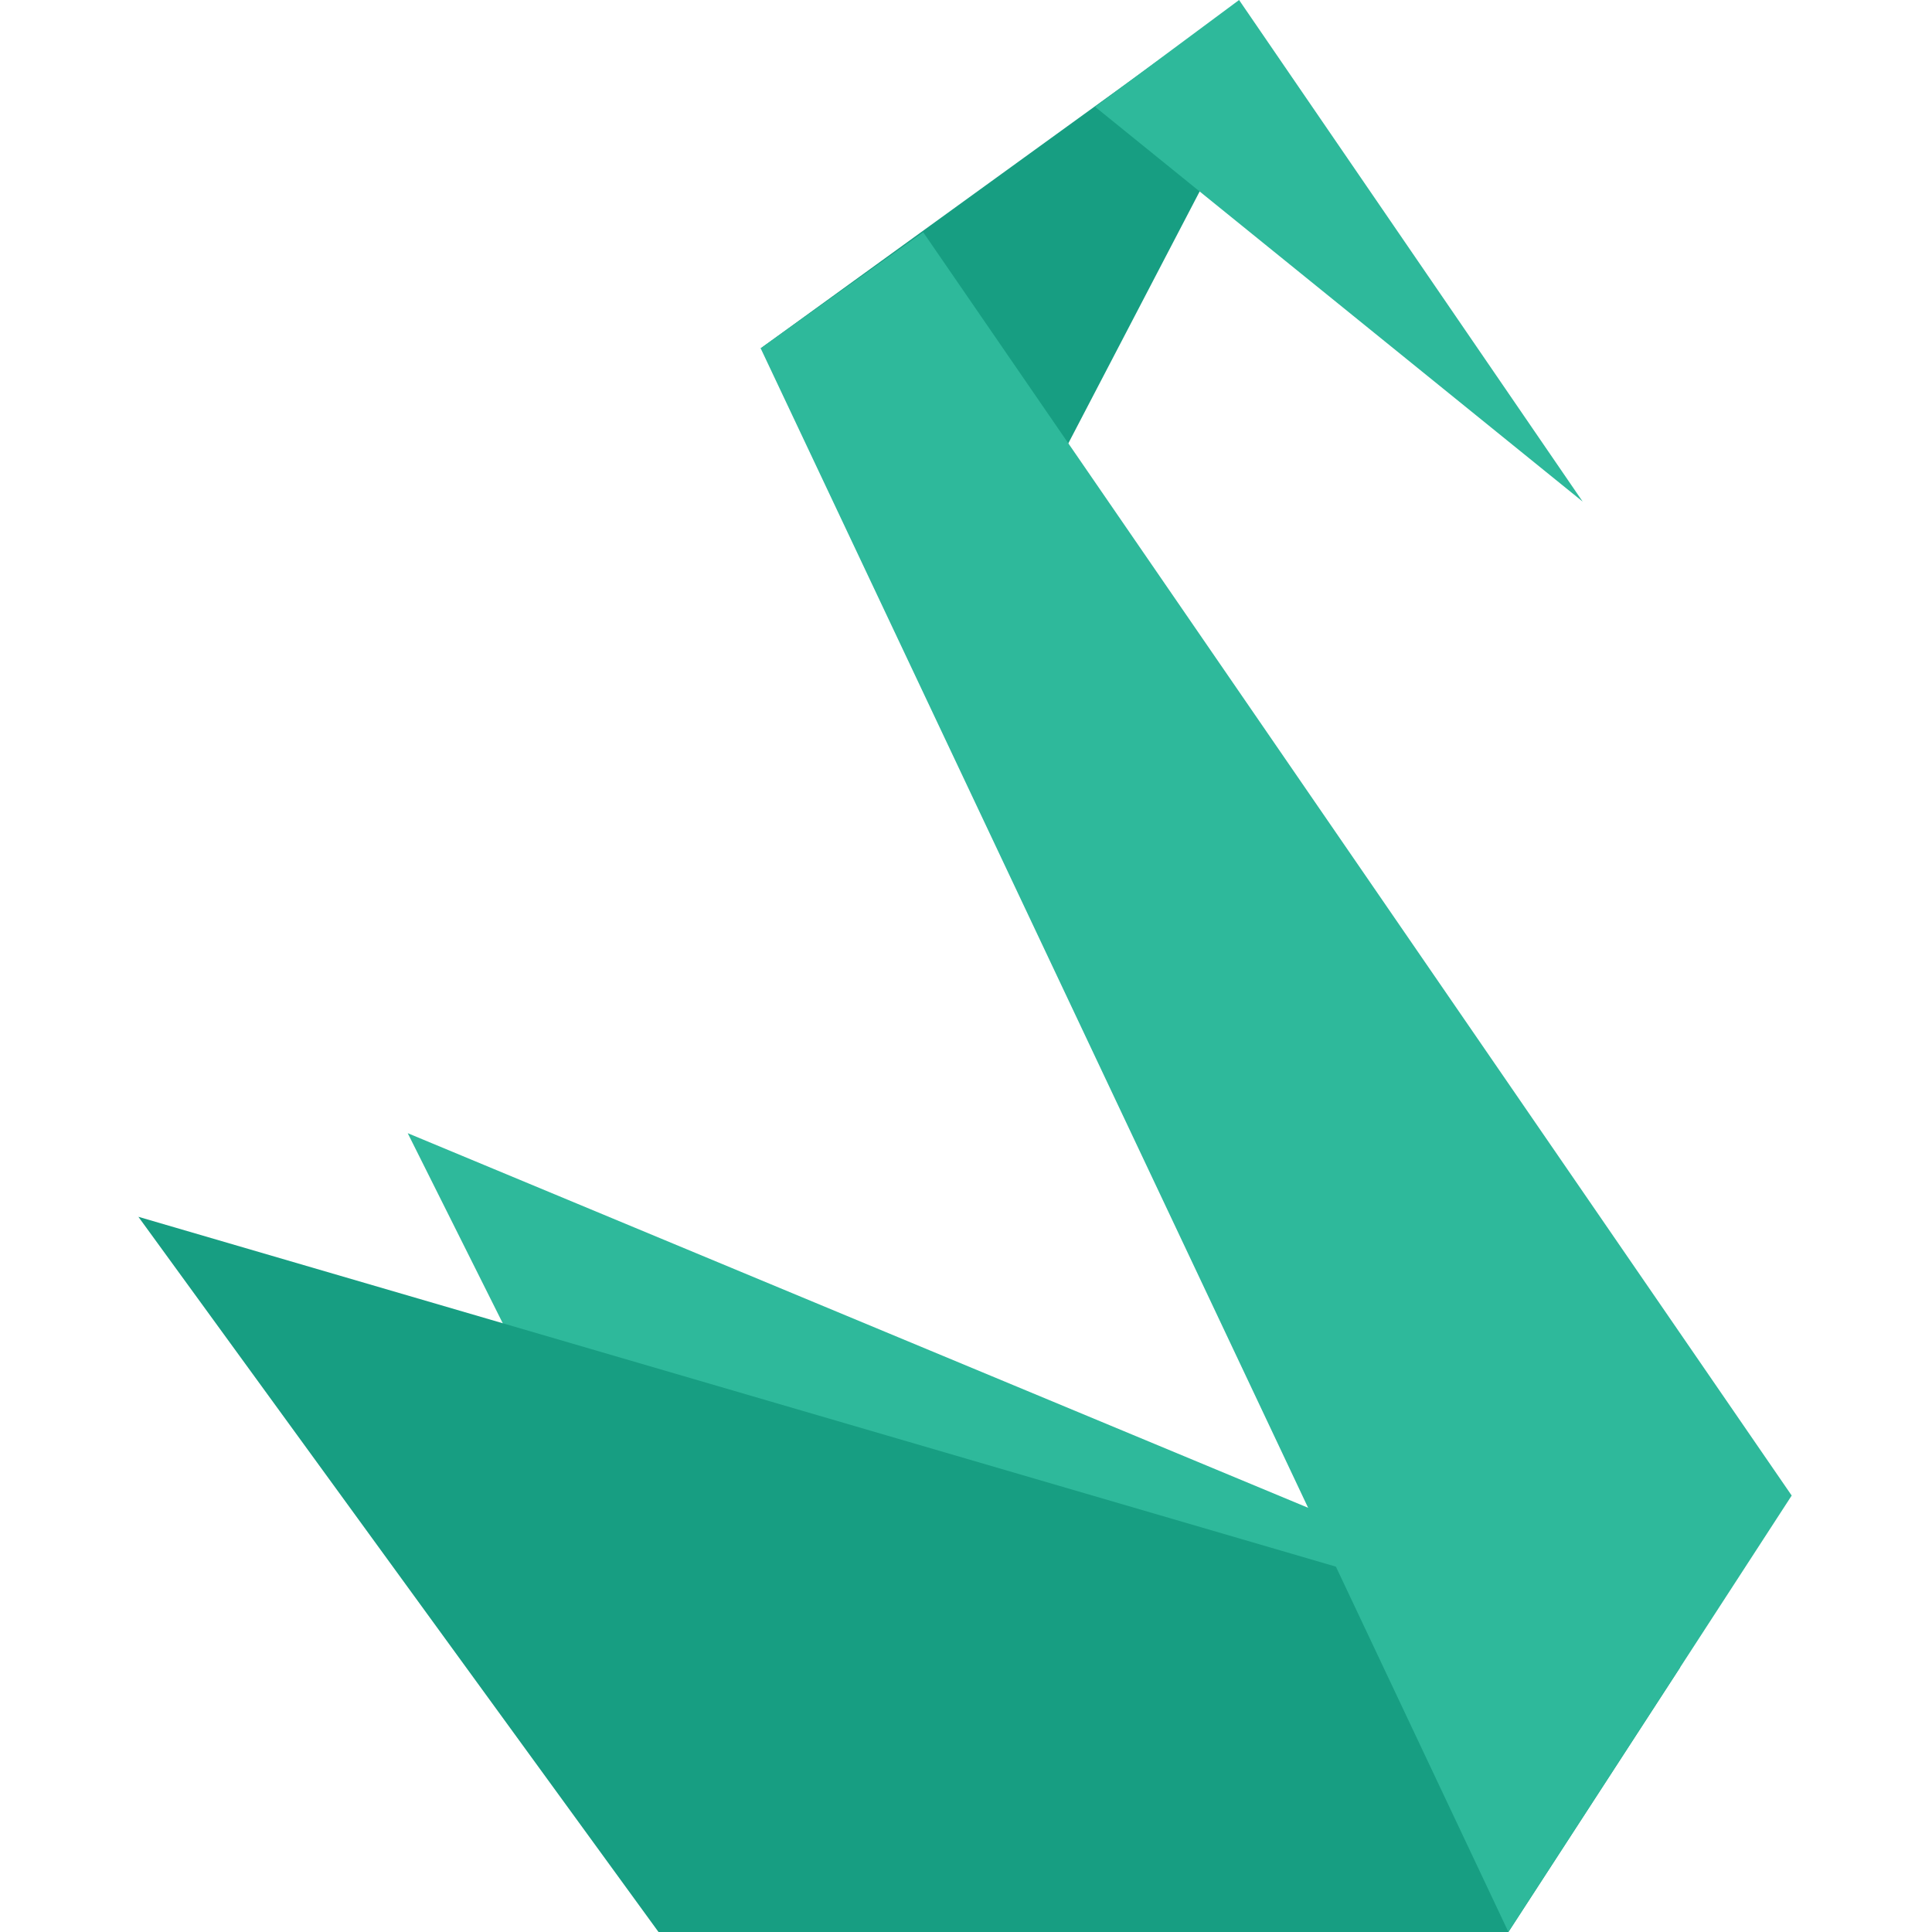
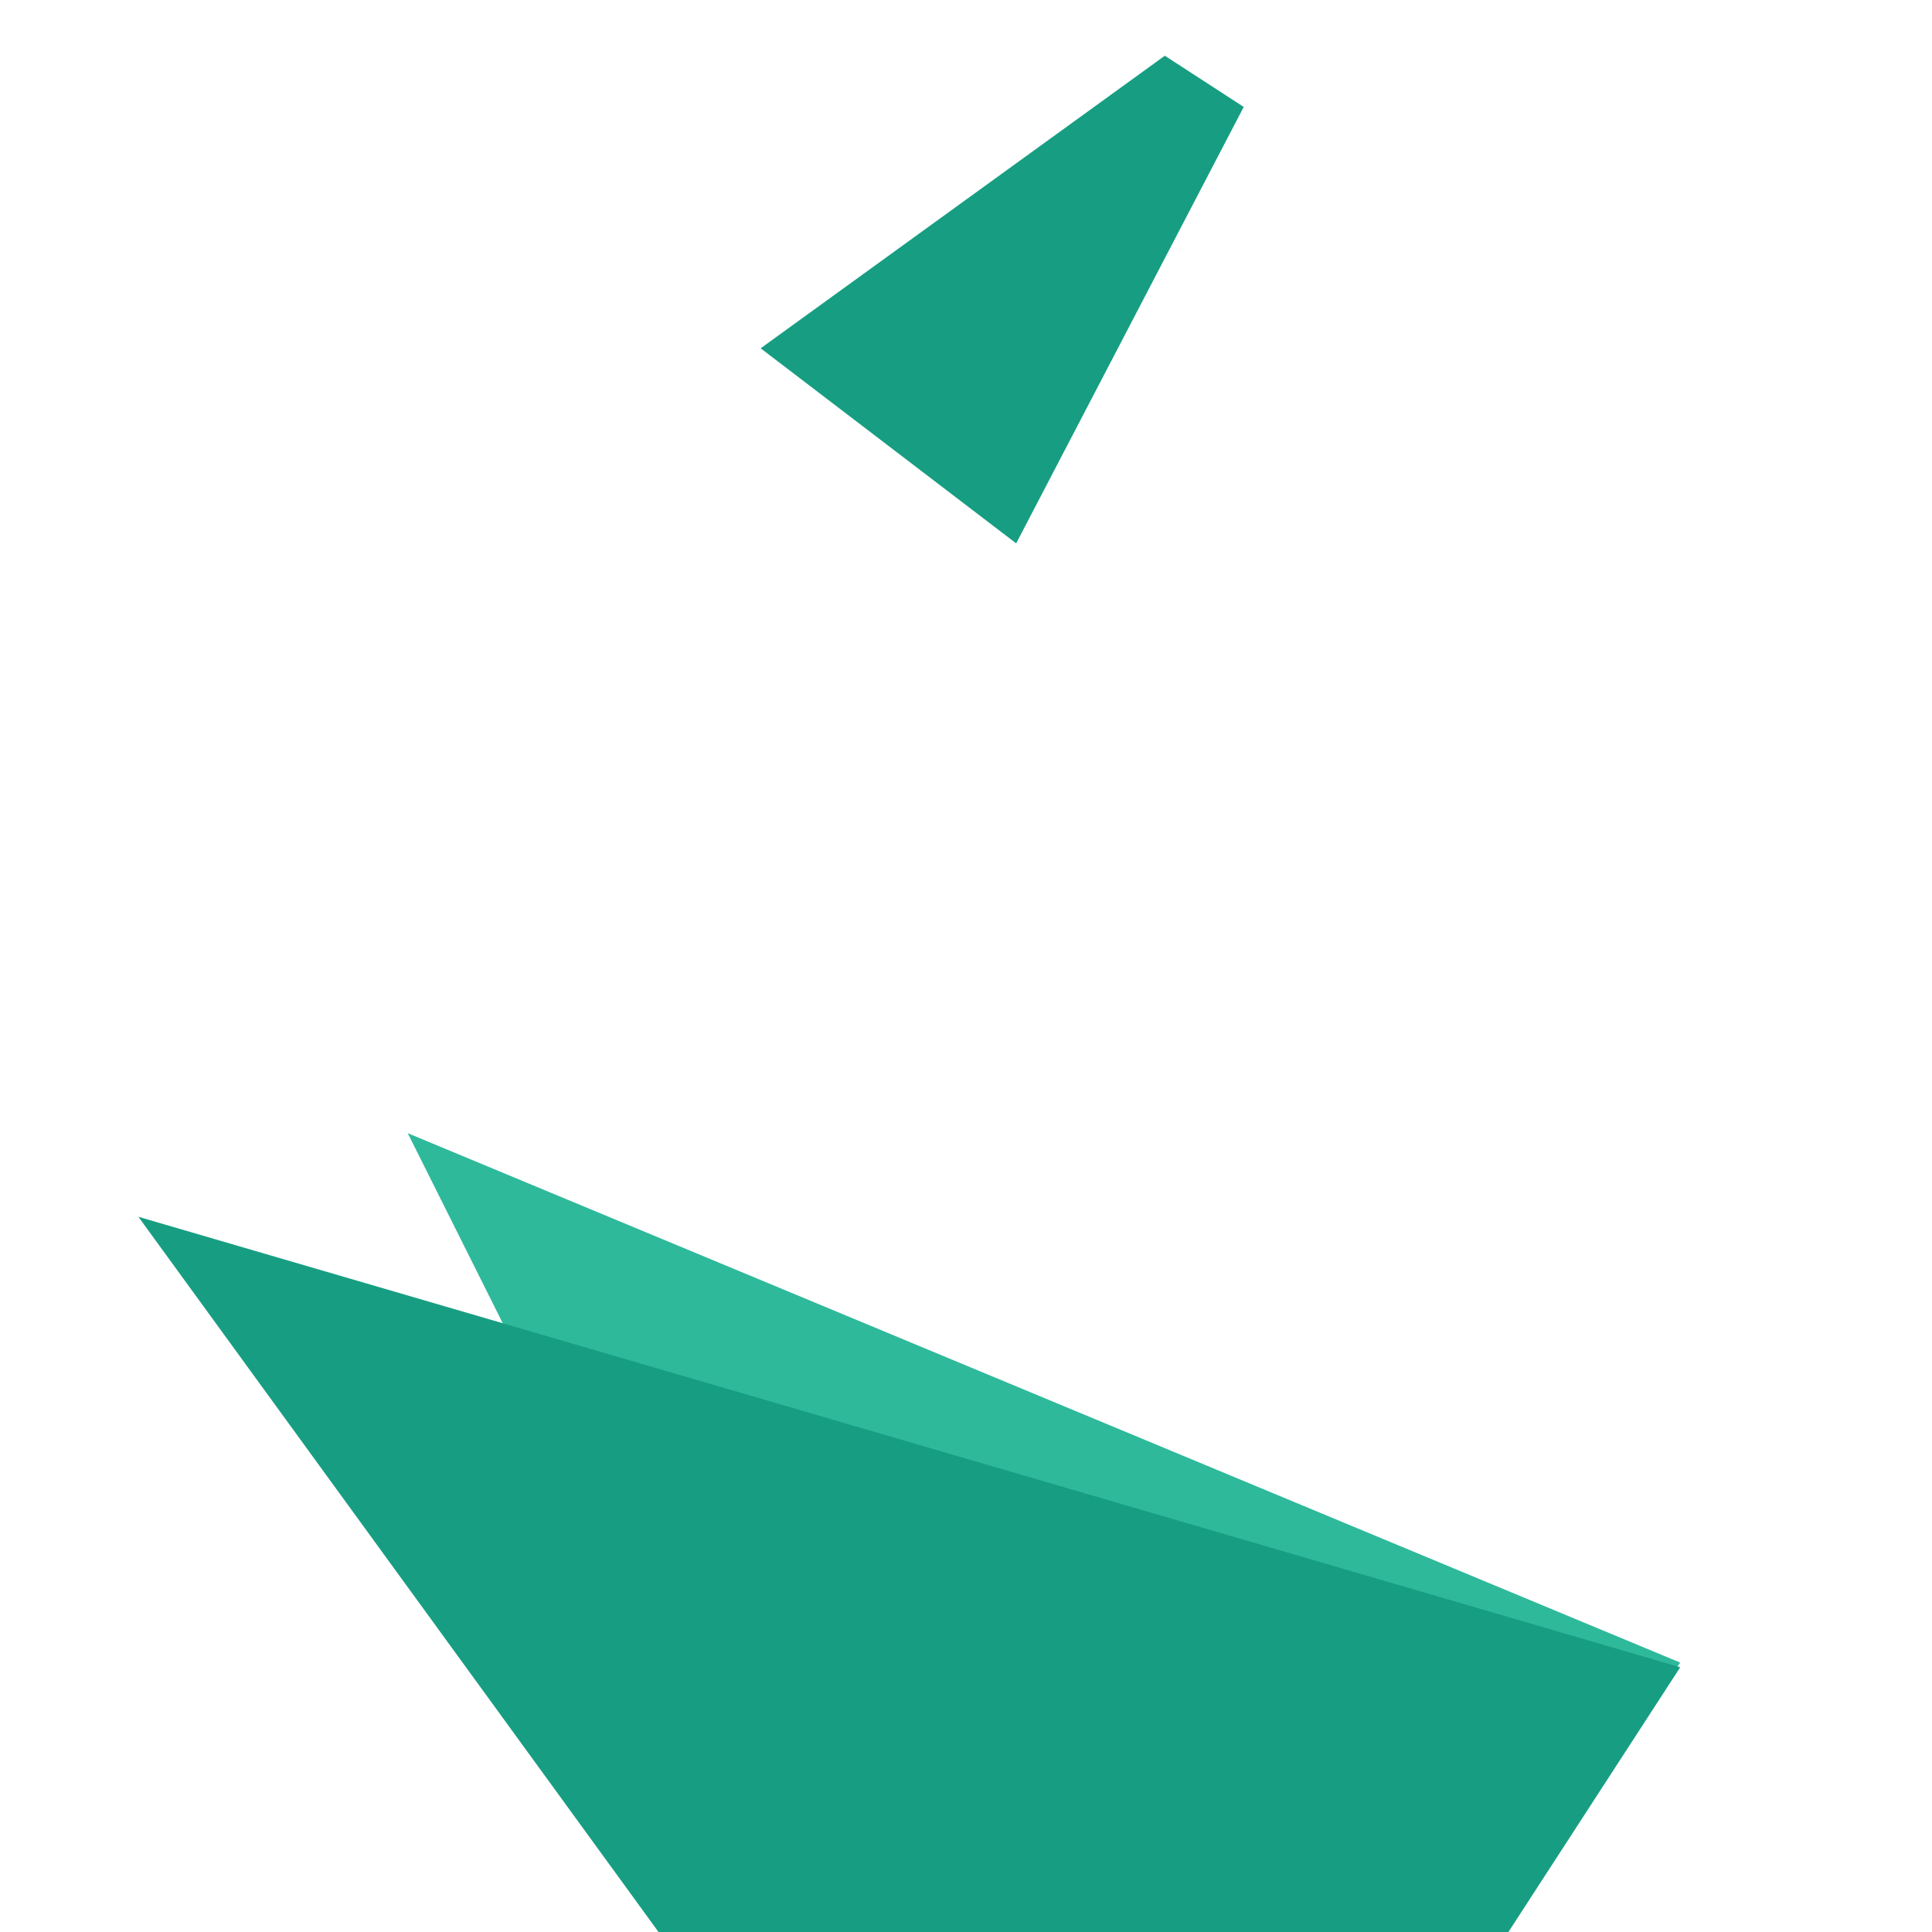
<svg xmlns="http://www.w3.org/2000/svg" width="32" height="32" viewBox="0 0 32 32" fill="none">
  <path d="M6.753 18.769L13.138 31.538L24.984 31.615L27.83 27.538L6.753 18.769Z" fill="#2EB99B" />
  <path d="M2.292 20.154L10.907 32H24.984L27.83 27.615L2.292 20.154ZM12.599 5.769L16.831 9L20.6 1.771L19.293 0.923L12.599 5.769Z" fill="#179E82" />
-   <path d="M24.984 32L12.599 5.769L15.291 3.846L29.676 24.771L24.984 32ZM18.138 1.769L26.214 8.308L20.523 0L18.138 1.769Z" fill="#2EB99B" />
</svg>